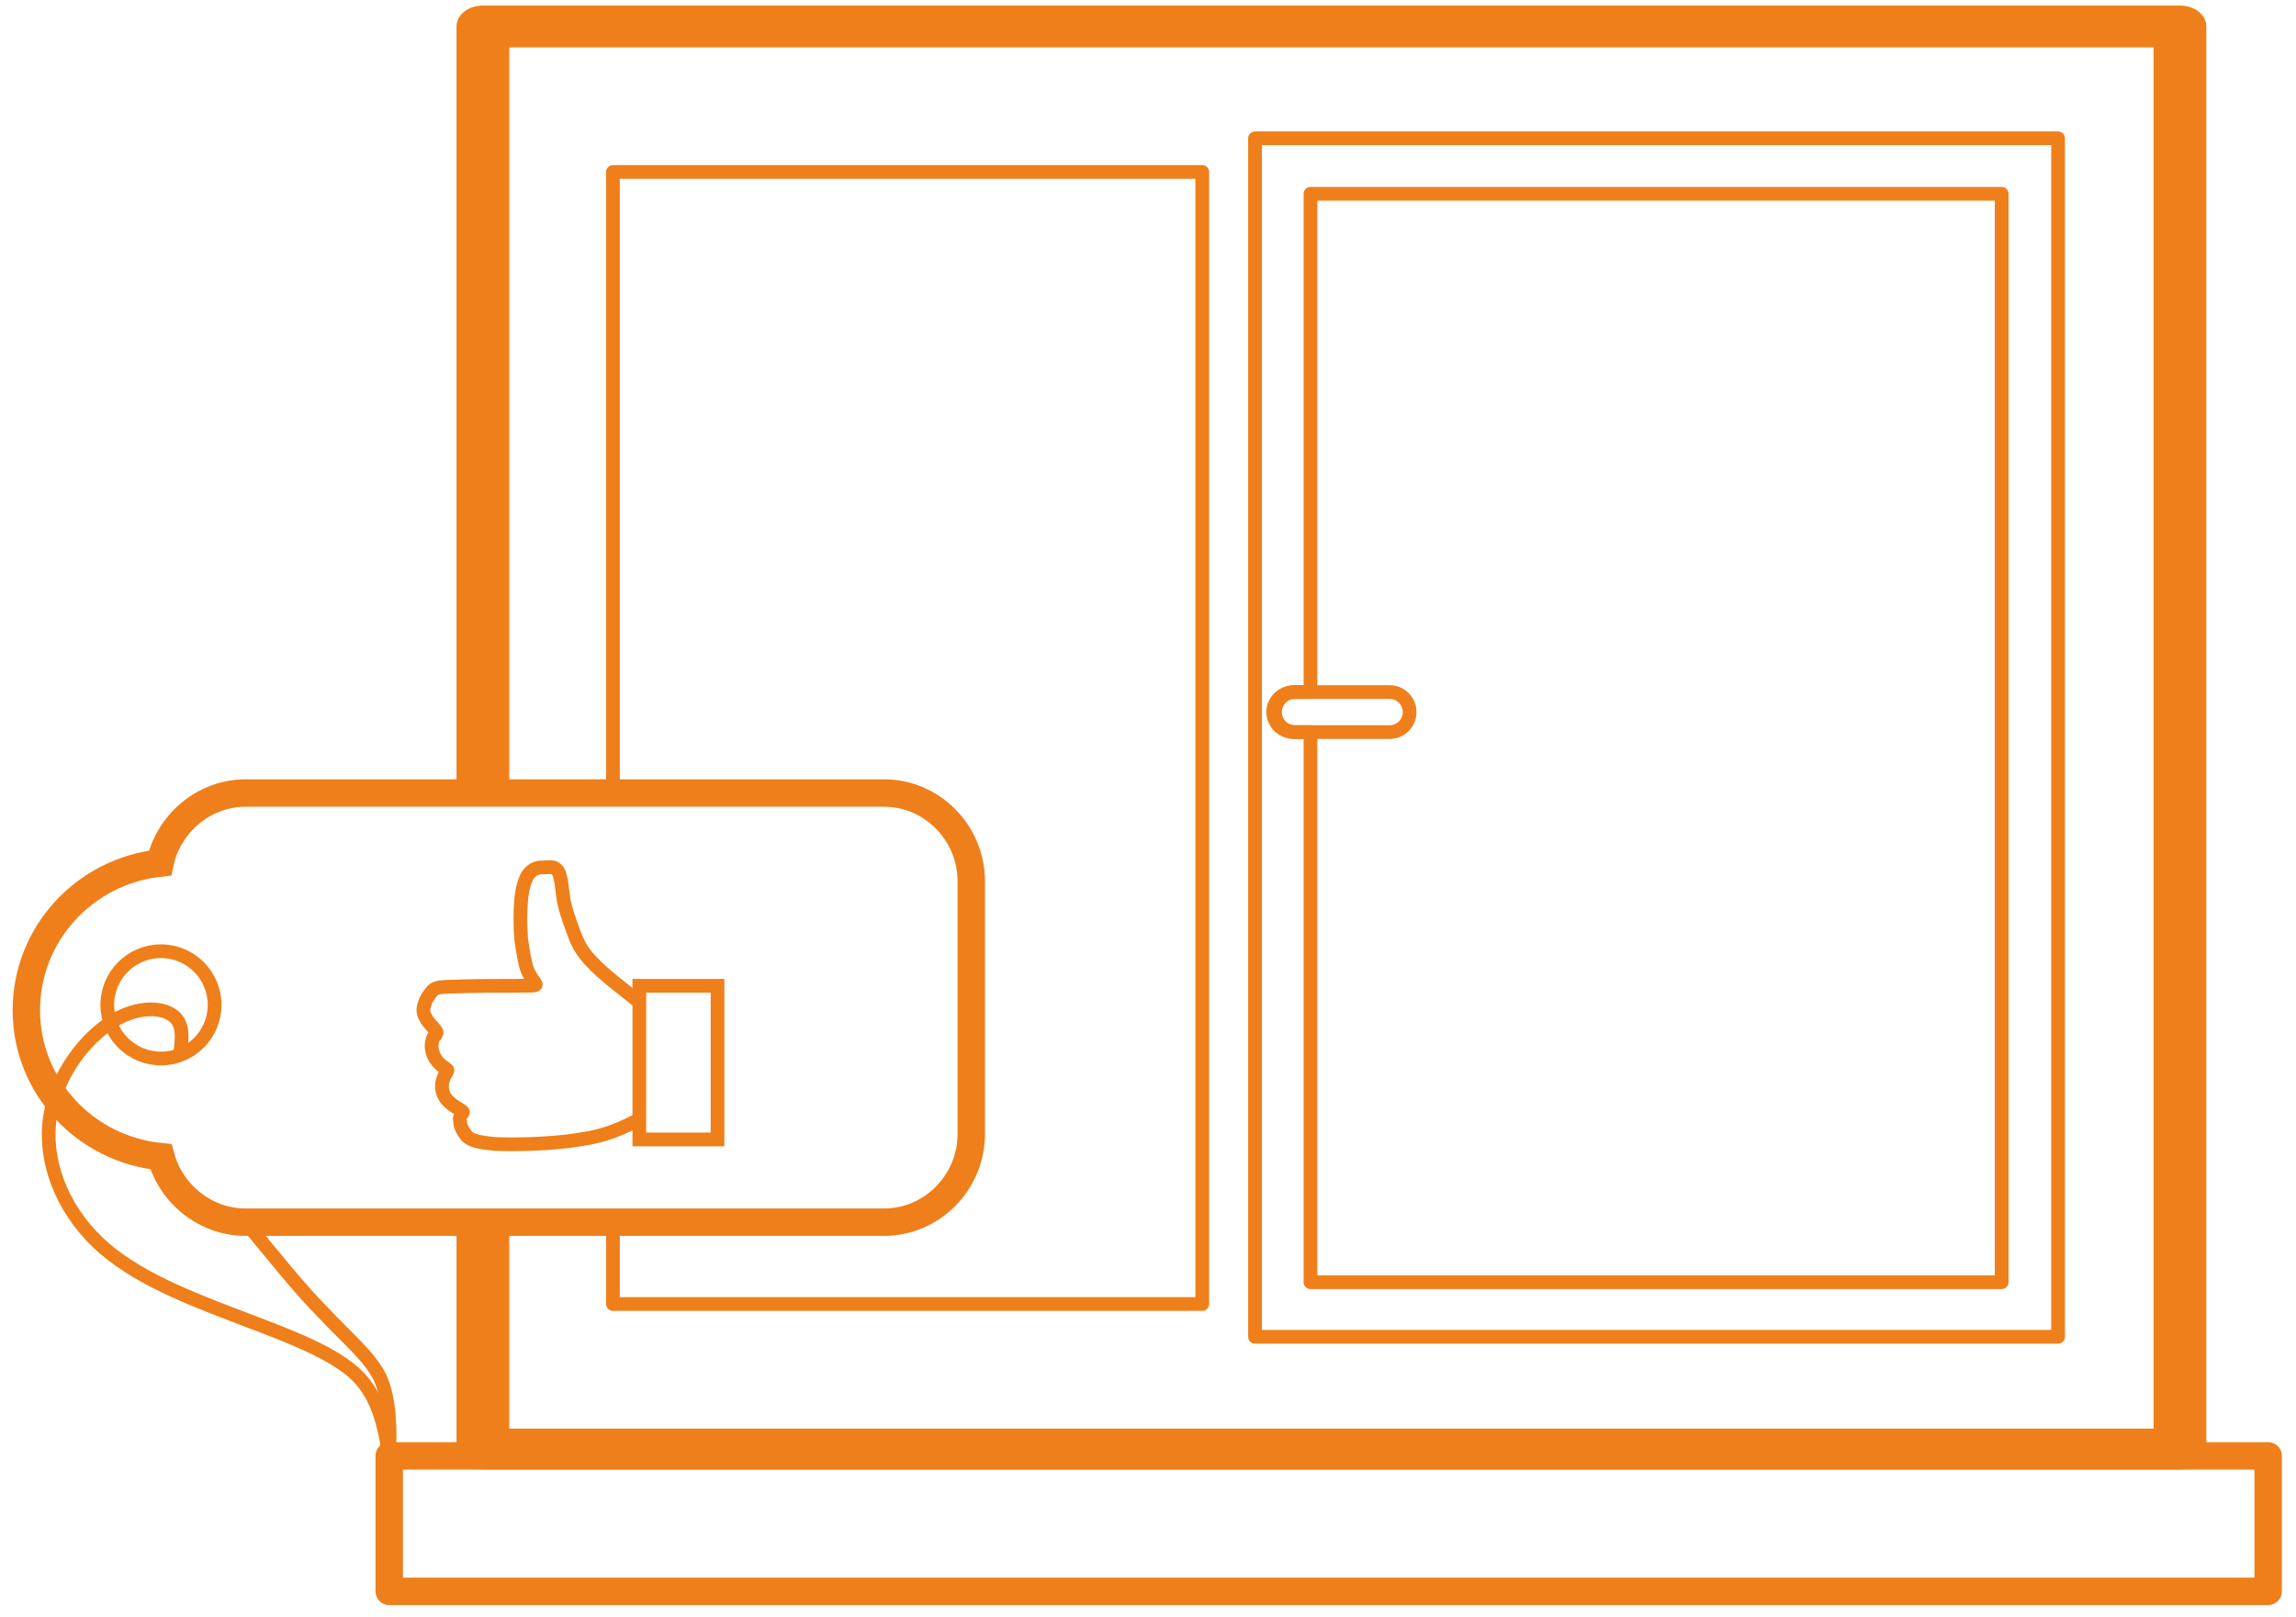
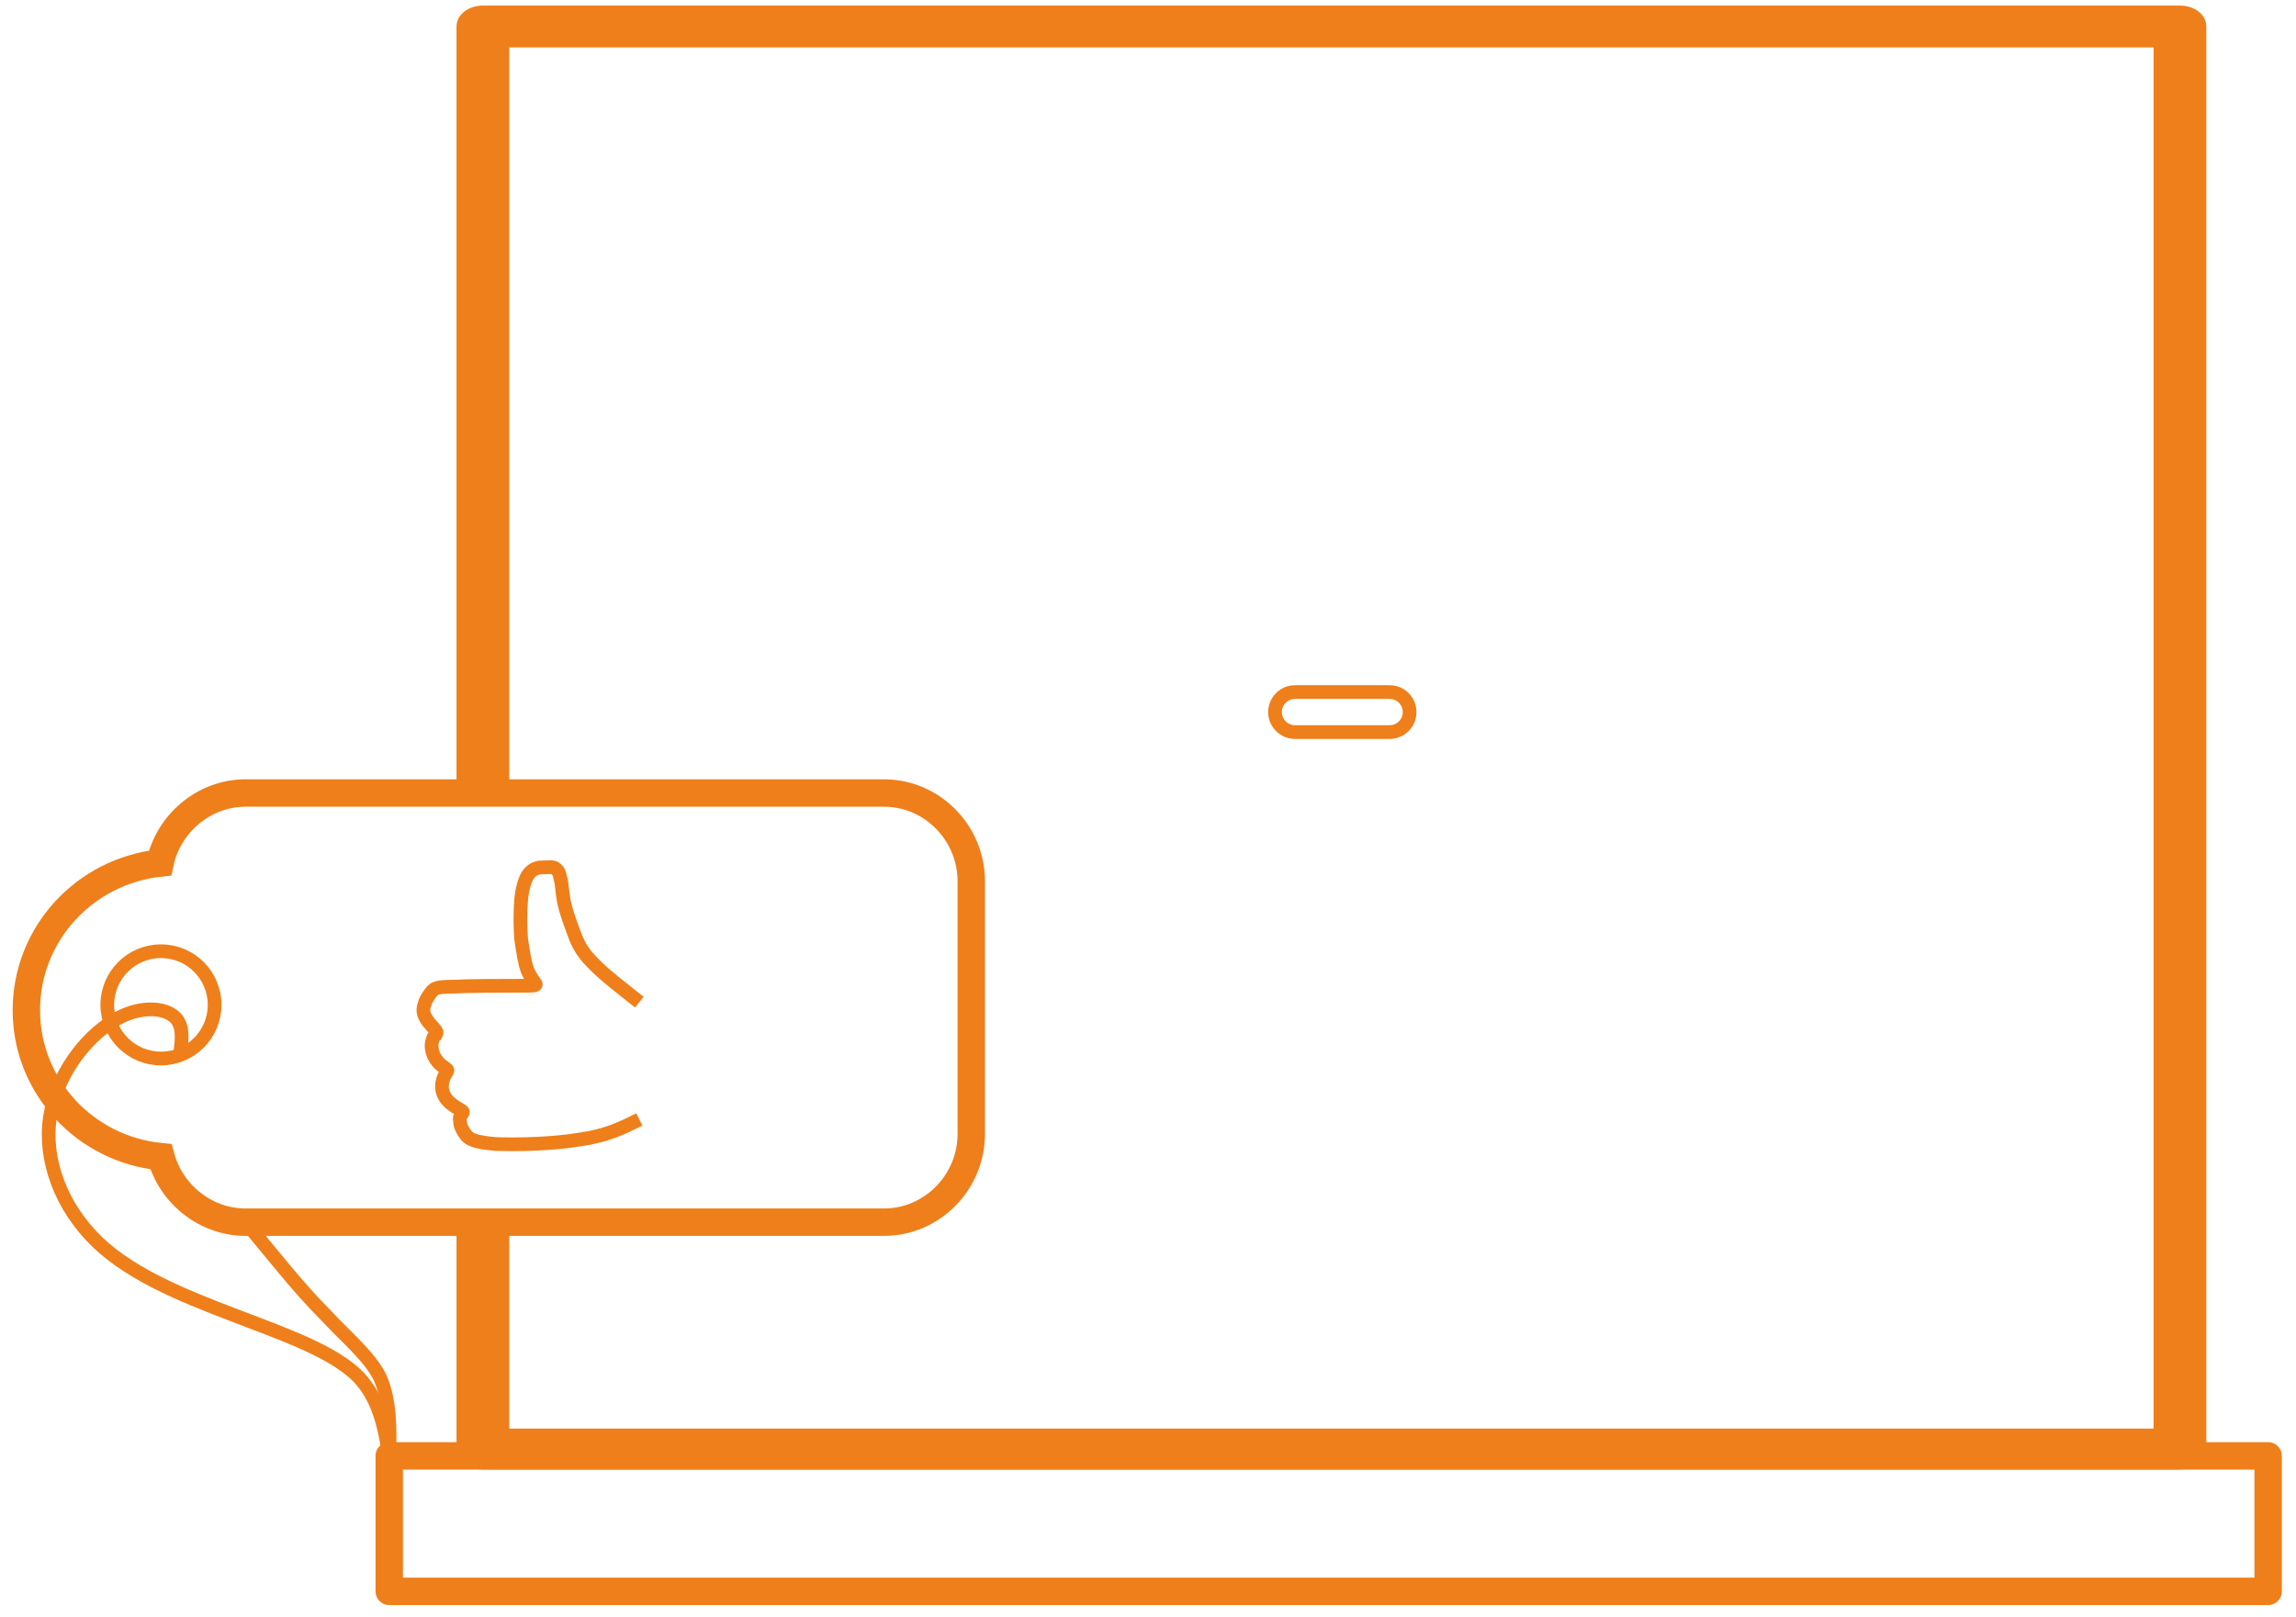
<svg xmlns="http://www.w3.org/2000/svg" width="115" height="81" viewBox="0 0 115 81" fill="none">
  <path d="M24.187 0.279H109.187C109.915 0.279 110.508 0.734 110.508 1.327V72.57C110.508 73.162 109.915 73.617 109.187 73.617H24.187C23.458 73.617 22.866 73.162 22.866 72.57V61.227H25.508V71.568H107.866V2.374H25.508V39.727H22.866V1.327C22.866 0.734 23.458 0.279 24.187 0.279Z" fill="#EF7F1A" />
-   <path fill-rule="evenodd" clip-rule="evenodd" d="M30.701 8.615H60.218V65.327H30.701V61.227H44.275C46.689 61.227 48.648 59.223 48.648 56.809V44.145C48.648 41.731 46.689 39.727 44.275 39.727H30.701V8.615V8.615Z" stroke="#EF7F1A" stroke-width="0.687" stroke-miterlimit="22.926" stroke-linecap="round" stroke-linejoin="round" />
-   <path fill-rule="evenodd" clip-rule="evenodd" d="M62.86 6.929H103.083V66.967H62.86V6.929ZM65.639 9.708H100.258V64.234H65.639V36.675H64.819C64.227 36.675 63.771 36.219 63.771 35.673C63.771 35.126 64.227 34.67 64.819 34.67H65.639V9.708V9.708Z" stroke="#EF7F1A" stroke-width="0.687" stroke-miterlimit="22.926" stroke-linecap="round" stroke-linejoin="round" />
  <path d="M113.605 72.934H19.495V79.721H113.605V72.934Z" stroke="#EF7F1A" stroke-width="1.373" stroke-miterlimit="22.926" stroke-linecap="round" stroke-linejoin="round" />
  <path d="M69.602 34.67H64.865C64.311 34.67 63.862 35.119 63.862 35.673C63.862 36.226 64.311 36.675 64.865 36.675H69.602C70.155 36.675 70.604 36.226 70.604 35.673C70.604 35.119 70.155 34.67 69.602 34.67Z" stroke="#EF7F1A" stroke-width="0.687" stroke-miterlimit="22.926" stroke-linecap="round" stroke-linejoin="round" />
  <path fill-rule="evenodd" clip-rule="evenodd" d="M12.298 39.727H44.275C46.689 39.727 48.648 41.731 48.648 44.145V56.809C48.648 59.223 46.689 61.227 44.275 61.227H12.298C10.293 61.227 8.562 59.815 8.061 57.947C4.28 57.583 1.32 54.44 1.32 50.614C1.32 46.787 4.235 43.644 8.016 43.234C8.426 41.276 10.202 39.727 12.298 39.727V39.727Z" stroke="#EF7F1A" stroke-width="1.373" stroke-miterlimit="22.926" />
  <path d="M8.061 53.028C9.546 53.028 10.749 51.825 10.749 50.34C10.749 48.856 9.546 47.653 8.061 47.653C6.577 47.653 5.374 48.856 5.374 50.34C5.374 51.825 6.577 53.028 8.061 53.028Z" stroke="#EF7F1A" stroke-width="0.687" stroke-miterlimit="22.926" />
-   <path d="M35.939 49.384H32.022V57.082H35.939V49.384Z" stroke="#EF7F1A" stroke-width="0.687" stroke-miterlimit="22.926" />
  <path d="M32.022 50.204C31.111 49.475 30.2 48.792 29.653 48.199C29.061 47.607 28.878 47.106 28.696 46.605C28.514 46.104 28.332 45.603 28.241 45.147C28.15 44.646 28.15 44.236 28.059 43.963C28.013 43.69 27.922 43.553 27.74 43.462C27.558 43.416 27.239 43.462 27.011 43.462C26.783 43.508 26.601 43.599 26.419 43.872C26.282 44.1 26.145 44.555 26.1 45.102C26.054 45.694 26.054 46.377 26.1 47.015C26.191 47.653 26.282 48.245 26.419 48.609C26.601 49.019 26.783 49.202 26.829 49.293C26.874 49.384 26.738 49.384 25.918 49.384C25.098 49.384 23.549 49.384 22.683 49.429C21.863 49.429 21.772 49.52 21.636 49.657C21.499 49.839 21.317 50.067 21.271 50.295C21.18 50.523 21.18 50.75 21.317 50.978C21.454 51.251 21.727 51.479 21.818 51.616C21.909 51.752 21.863 51.752 21.818 51.844C21.727 51.889 21.681 52.026 21.636 52.208C21.59 52.436 21.636 52.663 21.727 52.891C21.818 53.074 22 53.301 22.137 53.392C22.319 53.529 22.41 53.575 22.41 53.62C22.41 53.666 22.365 53.711 22.319 53.802C22.228 53.939 22.137 54.167 22.137 54.44C22.137 54.713 22.273 54.987 22.456 55.169C22.683 55.397 22.957 55.533 23.093 55.624C23.23 55.715 23.184 55.715 23.139 55.807C23.048 55.898 23.002 55.989 23.048 56.217C23.048 56.399 23.184 56.672 23.367 56.9C23.549 57.082 23.777 57.219 24.824 57.31C25.872 57.355 27.74 57.31 29.061 57.082C30.382 56.9 31.202 56.49 32.022 56.08" stroke="#EF7F1A" stroke-width="0.687" stroke-miterlimit="22.926" />
  <path d="M9.018 52.846C9.109 52.071 9.246 51.251 8.608 50.841C8.016 50.431 6.695 50.386 5.374 51.343C4.007 52.299 2.641 54.212 2.458 56.353C2.276 58.494 3.278 60.863 5.237 62.548C7.196 64.234 10.157 65.281 12.525 66.192C14.94 67.103 16.853 67.878 17.946 68.971C18.994 70.064 19.267 71.522 19.495 72.934" stroke="#EF7F1A" stroke-width="0.687" stroke-miterlimit="22.926" />
  <path d="M12.298 61.227C13.664 62.867 14.985 64.553 16.215 65.782C17.399 67.058 18.493 67.923 19.039 69.017C19.54 70.156 19.54 71.568 19.495 72.934" stroke="#EF7F1A" stroke-width="0.687" stroke-miterlimit="22.926" />
</svg>